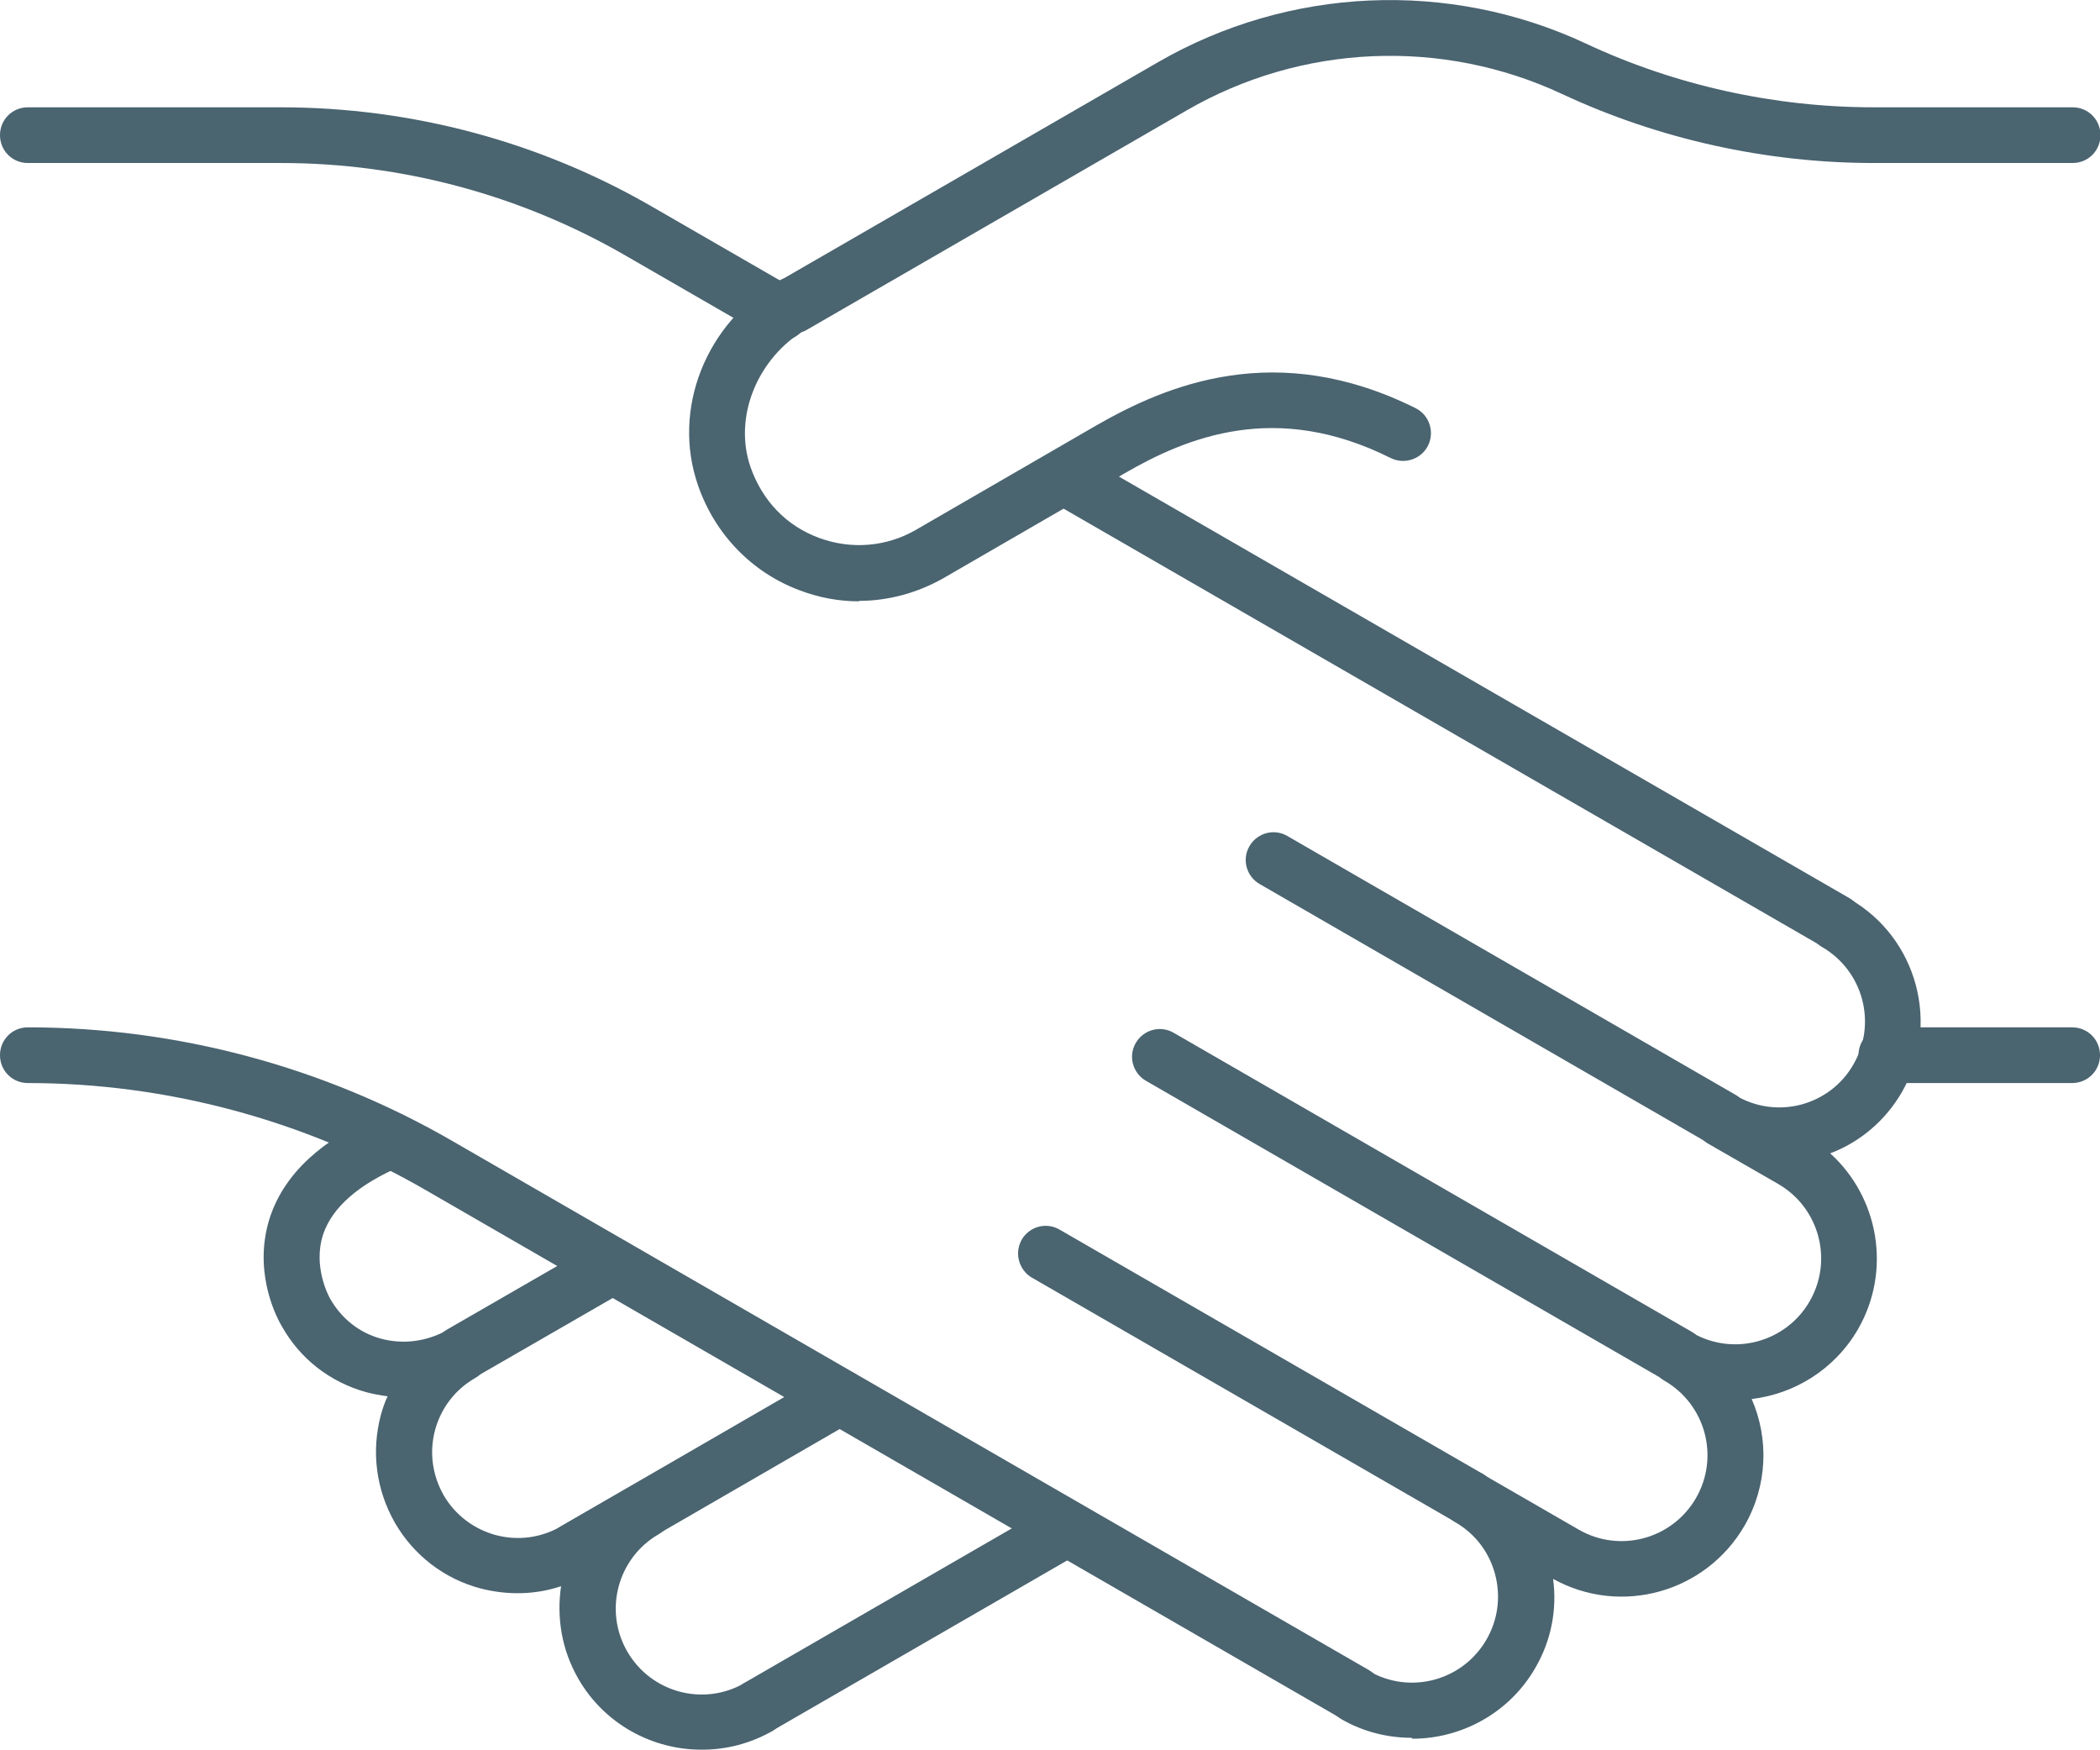
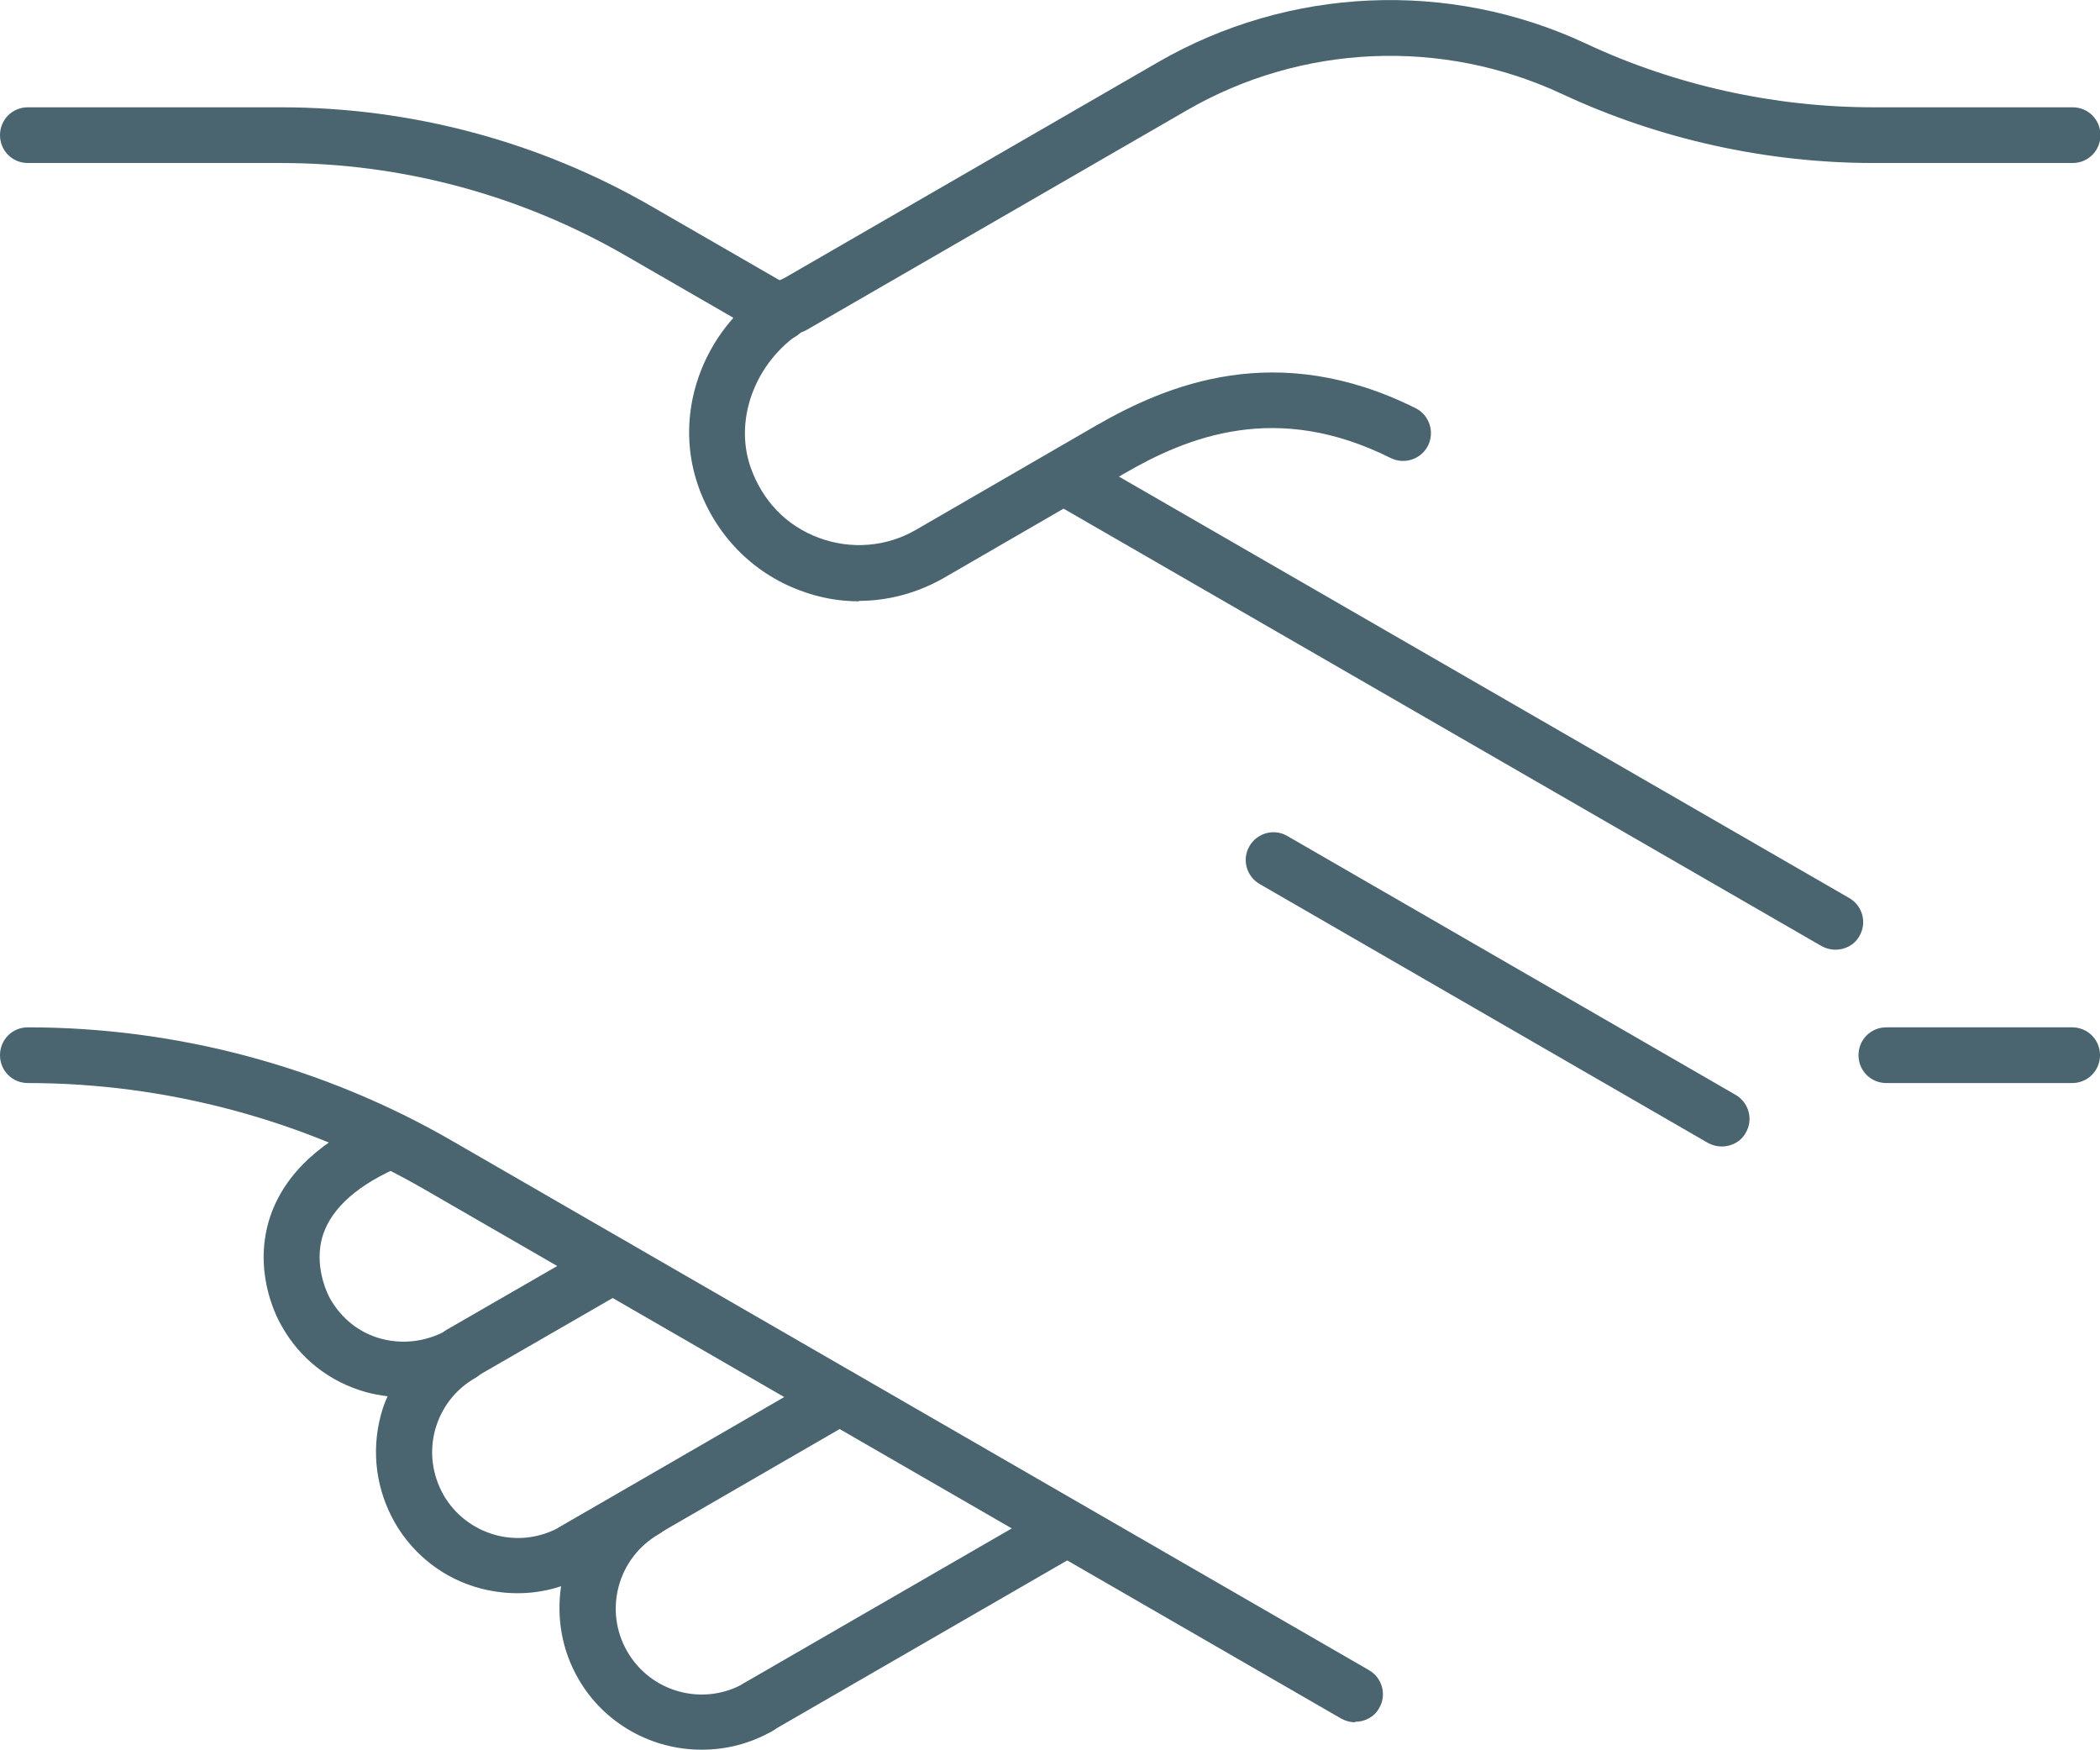
<svg xmlns="http://www.w3.org/2000/svg" id="uuid-af37a9a5-6946-4c89-b807-ef65100790f5" data-name="Layer 2" viewBox="0 0 46 38.32">
  <defs>
    <style>      .uuid-858cbf8f-b7cf-4381-baf3-1b6a2a494ccb {        fill: #4a6470;      }    </style>
  </defs>
  <g id="uuid-a221f55b-dbd8-45be-aafc-23050d496144" data-name="Layer 1">
    <g>
      <path class="uuid-858cbf8f-b7cf-4381-baf3-1b6a2a494ccb" d="M16.61,37.99c-.21,0-.42-.11-.53-.3-.17-.29-.07-.66.22-.83l6.77-3.91c.29-.17.66-.07.83.22.17.29.07.66-.22.83l-6.77,3.91c-.1.06-.2.08-.3.08Z" />
      <path class="uuid-858cbf8f-b7cf-4381-baf3-1b6a2a494ccb" d="M15.36,38.32c-1.07,0-2.12-.56-2.69-1.55-.37-.64-.48-1.35-.38-2.03-.57.19-1.17.2-1.76.05-.8-.21-1.47-.73-1.88-1.44-.41-.72-.52-1.55-.31-2.35.04-.15.09-.29.15-.42-.16-.02-.32-.05-.47-.09-.79-.22-1.45-.73-1.85-1.45-.16-.27-.63-1.26-.25-2.4.32-.94,1.13-1.69,2.41-2.23.31-.13.67.01.8.32.13.31-.01.67-.32.8-.95.4-1.53.91-1.73,1.5-.23.69.11,1.34.15,1.41.25.44.64.75,1.12.88.49.13,1,.06,1.45-.19.29-.17.66-.07.83.22.05.1.08.2.08.3,0,.21-.11.42-.3.53-.44.25-.75.66-.88,1.14-.13.49-.06.99.19,1.43.25.43.66.74,1.14.87.49.13.99.06,1.43-.19l1.53-.88c.29-.17.66-.07.83.22.17.29.07.66-.22.83-.9.52-1.21,1.67-.69,2.57.52.9,1.67,1.21,2.57.69.29-.17.66-.07.83.22.17.29.07.66-.22.83-.49.28-1.02.41-1.54.41Z" />
      <path class="uuid-858cbf8f-b7cf-4381-baf3-1b6a2a494ccb" d="M12.59,34.56c-.21,0-.42-.11-.53-.3-.17-.29-.07-.66.22-.83l5.81-3.36c.29-.17.66-.07.83.22.17.29.07.66-.22.83l-5.81,3.36c-.1.06-.2.08-.3.08Z" />
      <path class="uuid-858cbf8f-b7cf-4381-baf3-1b6a2a494ccb" d="M10.1,30.25c-.21,0-.42-.11-.53-.3-.17-.29-.07-.66.22-.83l3.33-1.92c.29-.17.66-.07.83.22.17.29.07.66-.22.83l-3.33,1.92c-.1.06-.2.08-.3.08Z" />
-       <path class="uuid-858cbf8f-b7cf-4381-baf3-1b6a2a494ccb" d="M36.75,30.3c-.1,0-.21-.03-.3-.08l-11.35-6.55c-.29-.17-.39-.54-.22-.83.17-.29.54-.39.83-.22l11.35,6.55c.29.17.39.54.22.83-.11.2-.32.3-.53.3Z" />
-       <path class="uuid-858cbf8f-b7cf-4381-baf3-1b6a2a494ccb" d="M32.17,33.41c-.1,0-.21-.03-.3-.08l-9.27-5.35c-.19-.11-.3-.32-.3-.53,0-.1.03-.21.08-.3.17-.29.54-.39.83-.22l9.27,5.35c.19.11.3.32.3.53,0,.1-.03.21-.08.3-.11.2-.32.3-.53.3Z" />
      <path class="uuid-858cbf8f-b7cf-4381-baf3-1b6a2a494ccb" d="M37.71,25.11c-.1,0-.21-.03-.3-.08l-9.82-5.67c-.29-.17-.39-.54-.22-.83.17-.29.54-.39.83-.22l9.82,5.67c.29.17.39.54.22.83-.11.2-.32.3-.53.3Z" />
-       <path class="uuid-858cbf8f-b7cf-4381-baf3-1b6a2a494ccb" d="M30.92,38.06c-.52,0-1.06-.13-1.54-.41-.29-.17-.39-.54-.22-.83.17-.29.54-.39.83-.22.9.52,2.05.21,2.57-.69.25-.43.32-.94.19-1.43-.13-.49-.44-.89-.87-1.14h0c-.29-.17-.39-.54-.22-.83.17-.29.54-.39.83-.22.03.02.05.03.08.05l2.01,1.16c.9.52,2.05.21,2.57-.69.52-.9.21-2.05-.69-2.57-.19-.11-.3-.32-.3-.53,0-.1.03-.21.08-.3.17-.29.54-.39.83-.22.9.52,2.05.21,2.57-.69.52-.9.21-2.05-.69-2.57l-1.53-.88c-.28-.16-.38-.51-.24-.8.07-.15.21-.26.37-.31.16-.05.34-.03.48.06.44.25.94.32,1.43.19.48-.13.89-.44,1.14-.88.52-.9.21-2.05-.69-2.57-.29-.17-.39-.54-.22-.83.17-.29.54-.39.83-.22,1.48.85,1.99,2.75,1.14,4.23-.36.62-.91,1.09-1.57,1.34,1.06.96,1.35,2.56.61,3.85-.51.88-1.39,1.42-2.33,1.53.38.87.35,1.9-.16,2.78-.85,1.46-2.71,1.98-4.19,1.16.09.67-.04,1.35-.39,1.95-.57.99-1.62,1.55-2.69,1.55Z" />
      <path class="uuid-858cbf8f-b7cf-4381-baf3-1b6a2a494ccb" d="M40.2,20.8c-.1,0-.21-.03-.3-.08l-16.88-9.74c-.29-.17-.39-.54-.22-.83.17-.29.54-.39.83-.22l16.88,9.74c.29.17.39.54.22.83-.11.2-.32.3-.53.3Z" />
      <path class="uuid-858cbf8f-b7cf-4381-baf3-1b6a2a494ccb" d="M18.82,13.17c-.44,0-.88-.08-1.3-.24-1.05-.39-1.86-1.23-2.23-2.3-.58-1.67.17-3.56,1.77-4.48.29-.17.66-.07.83.22.17.29.07.66-.22.83-1.08.63-1.61,1.93-1.23,3.03.26.74.79,1.29,1.5,1.55.7.26,1.48.2,2.13-.18l3.94-2.28c1.55-.89,3.95-1.9,7-.38.3.15.42.52.27.82-.15.3-.52.42-.82.27-2.5-1.25-4.44-.47-5.85.35l-3.94,2.28c-.58.33-1.22.5-1.86.5Z" />
      <path class="uuid-858cbf8f-b7cf-4381-baf3-1b6a2a494ccb" d="M17.37,7.29c-.21,0-.42-.11-.53-.3-.17-.29-.07-.66.22-.83L25.37,1.36c2.86-1.65,6.36-1.81,9.36-.41,1.96.92,4.14,1.4,6.31,1.4h4.36c.34,0,.61.27.61.61s-.27.61-.61.61h-4.36c-2.34,0-4.7-.52-6.82-1.51-2.63-1.23-5.71-1.1-8.23.36l-8.31,4.8c-.1.06-.2.08-.3.08Z" />
      <path class="uuid-858cbf8f-b7cf-4381-baf3-1b6a2a494ccb" d="M17.11,7.47c-.1,0-.21-.03-.3-.08l-3.12-1.8c-2.29-1.32-4.89-2.02-7.53-2.02H.61c-.34,0-.61-.27-.61-.61s.27-.61.61-.61h5.54c2.86,0,5.67.75,8.14,2.18l3.12,1.8c.29.17.39.54.22.83-.11.2-.32.3-.53.3Z" />
      <path class="uuid-858cbf8f-b7cf-4381-baf3-1b6a2a494ccb" d="M29.68,37.72c-.1,0-.21-.03-.3-.08l-20.08-11.59c-2.64-1.52-5.65-2.33-8.69-2.33-.34,0-.61-.27-.61-.61s.27-.61.61-.61c3.26,0,6.48.86,9.3,2.49l20.08,11.59c.29.17.39.54.22.83-.11.2-.32.3-.53.3Z" />
      <path class="uuid-858cbf8f-b7cf-4381-baf3-1b6a2a494ccb" d="M45.39,23.72h-4.07c-.34,0-.61-.27-.61-.61s.27-.61.61-.61h4.07c.34,0,.61.27.61.61s-.27.61-.61.61Z" />
    </g>
  </g>
</svg>